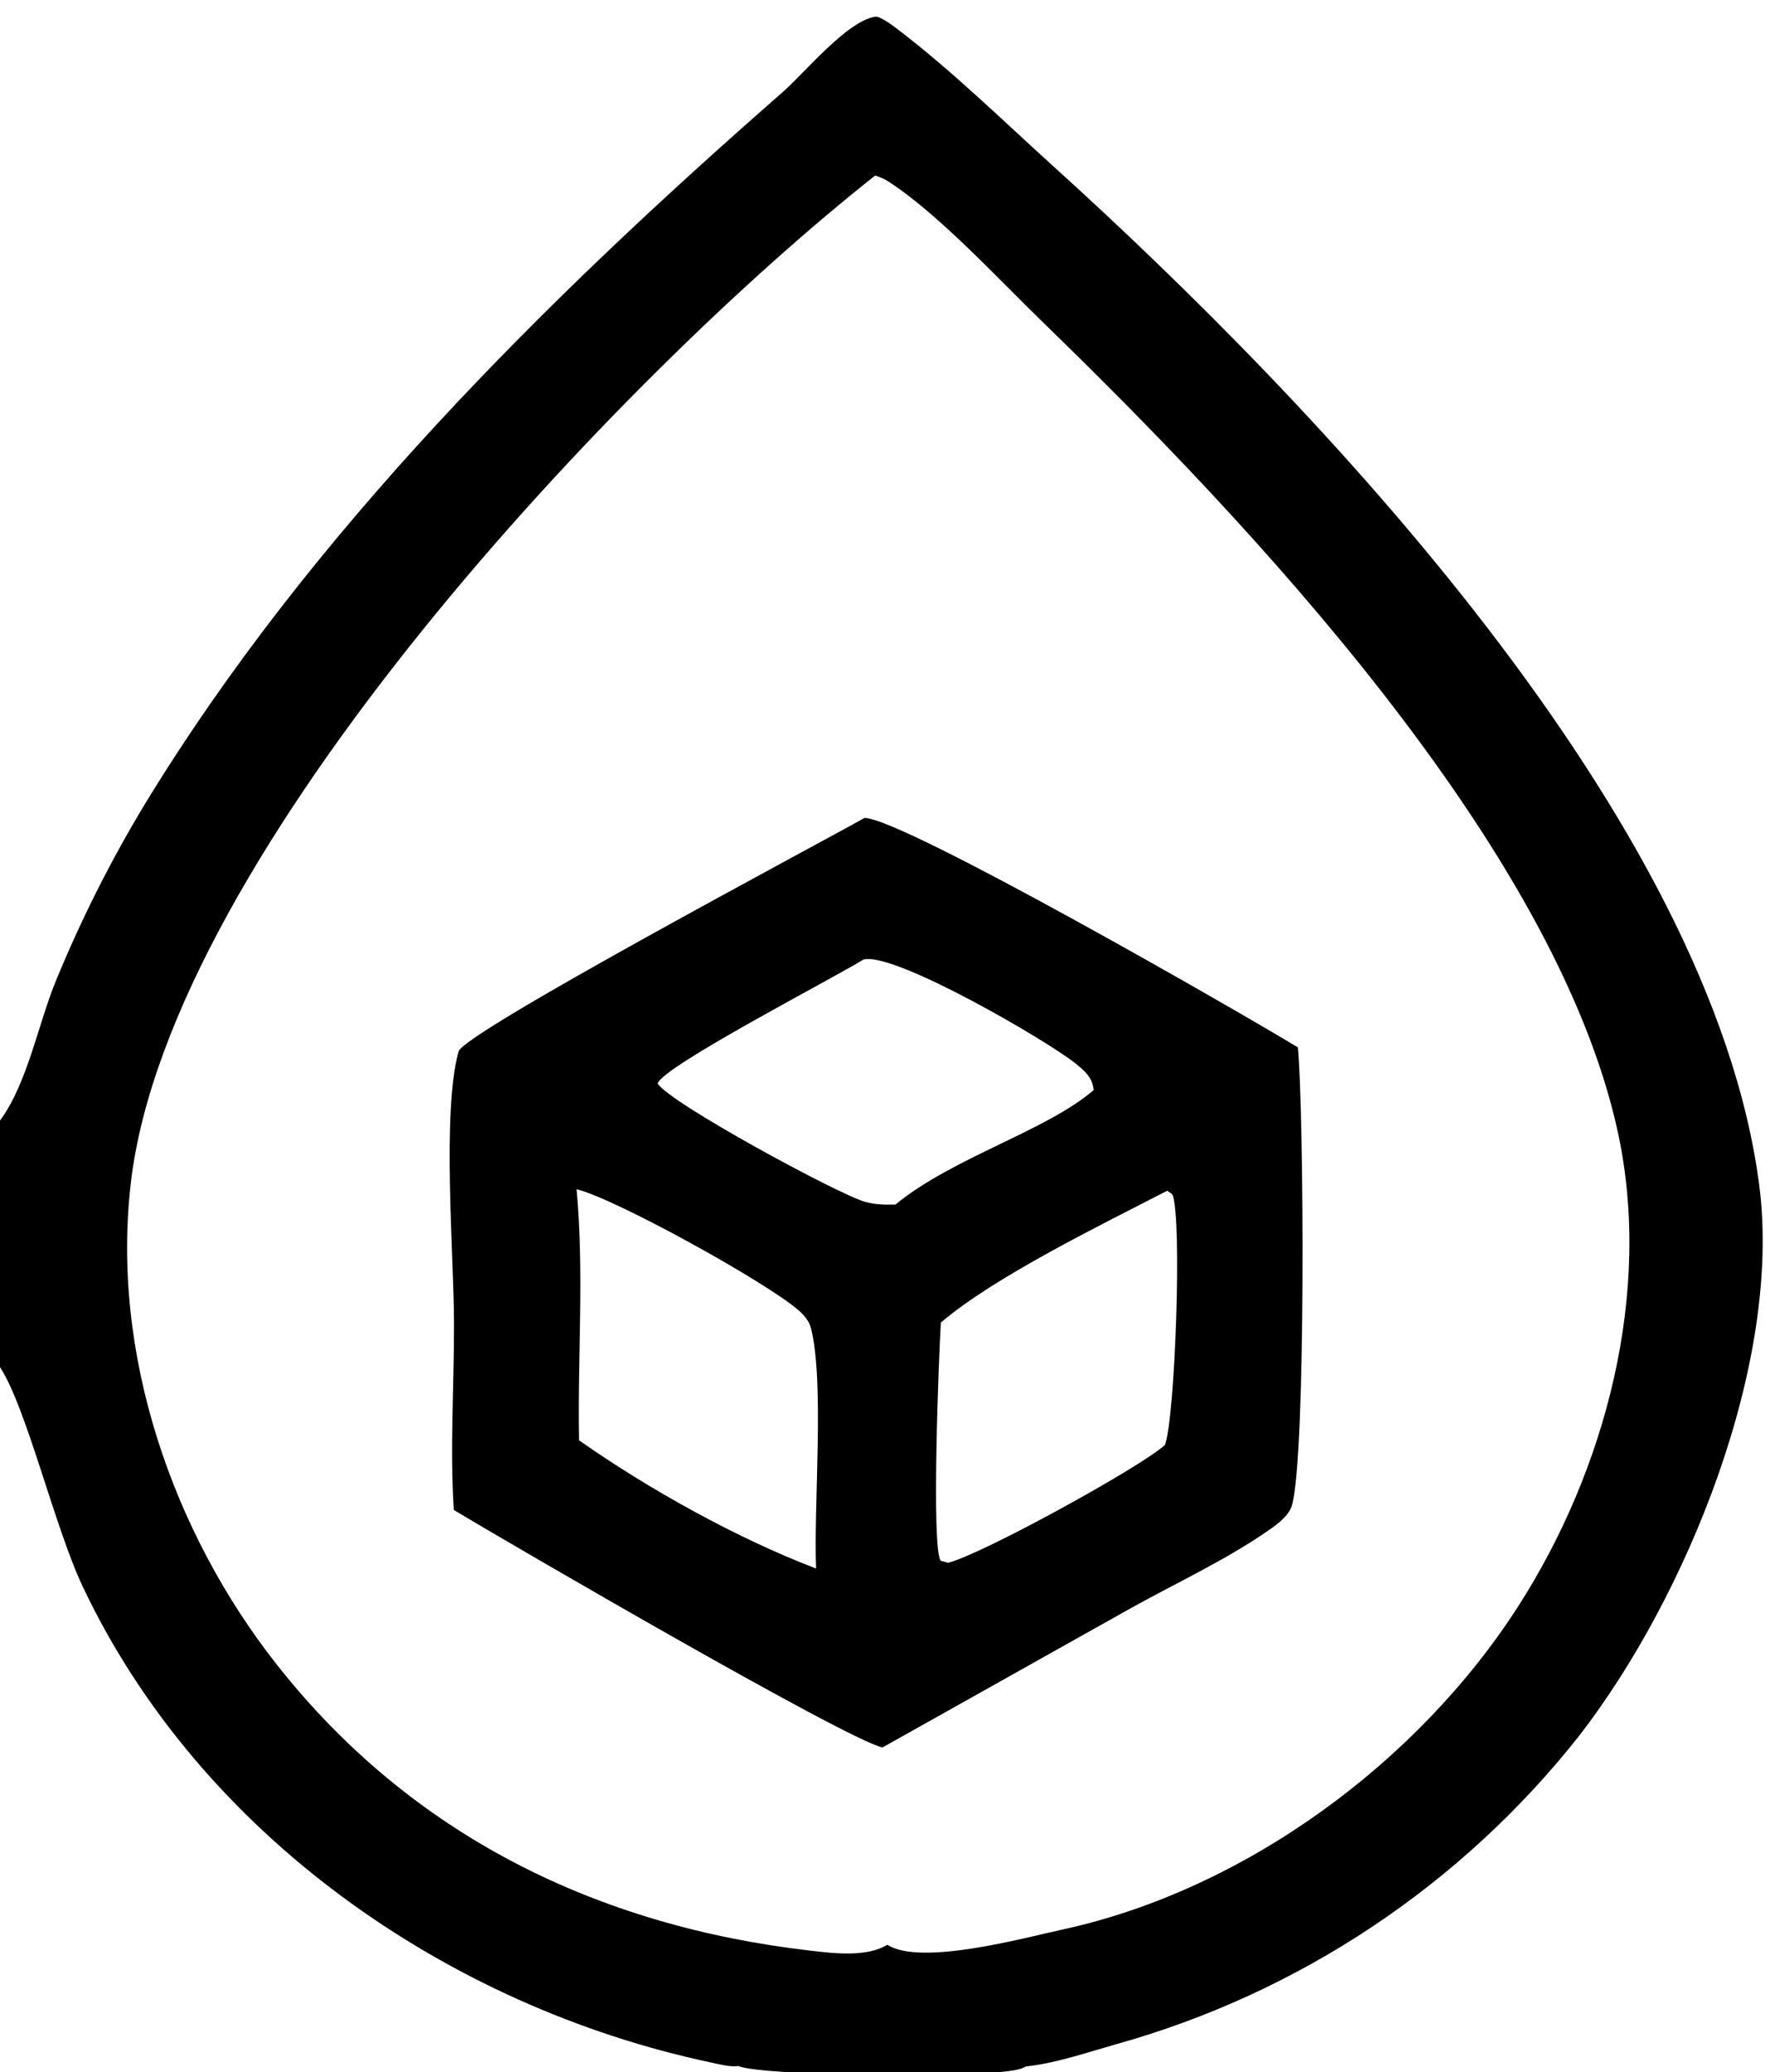
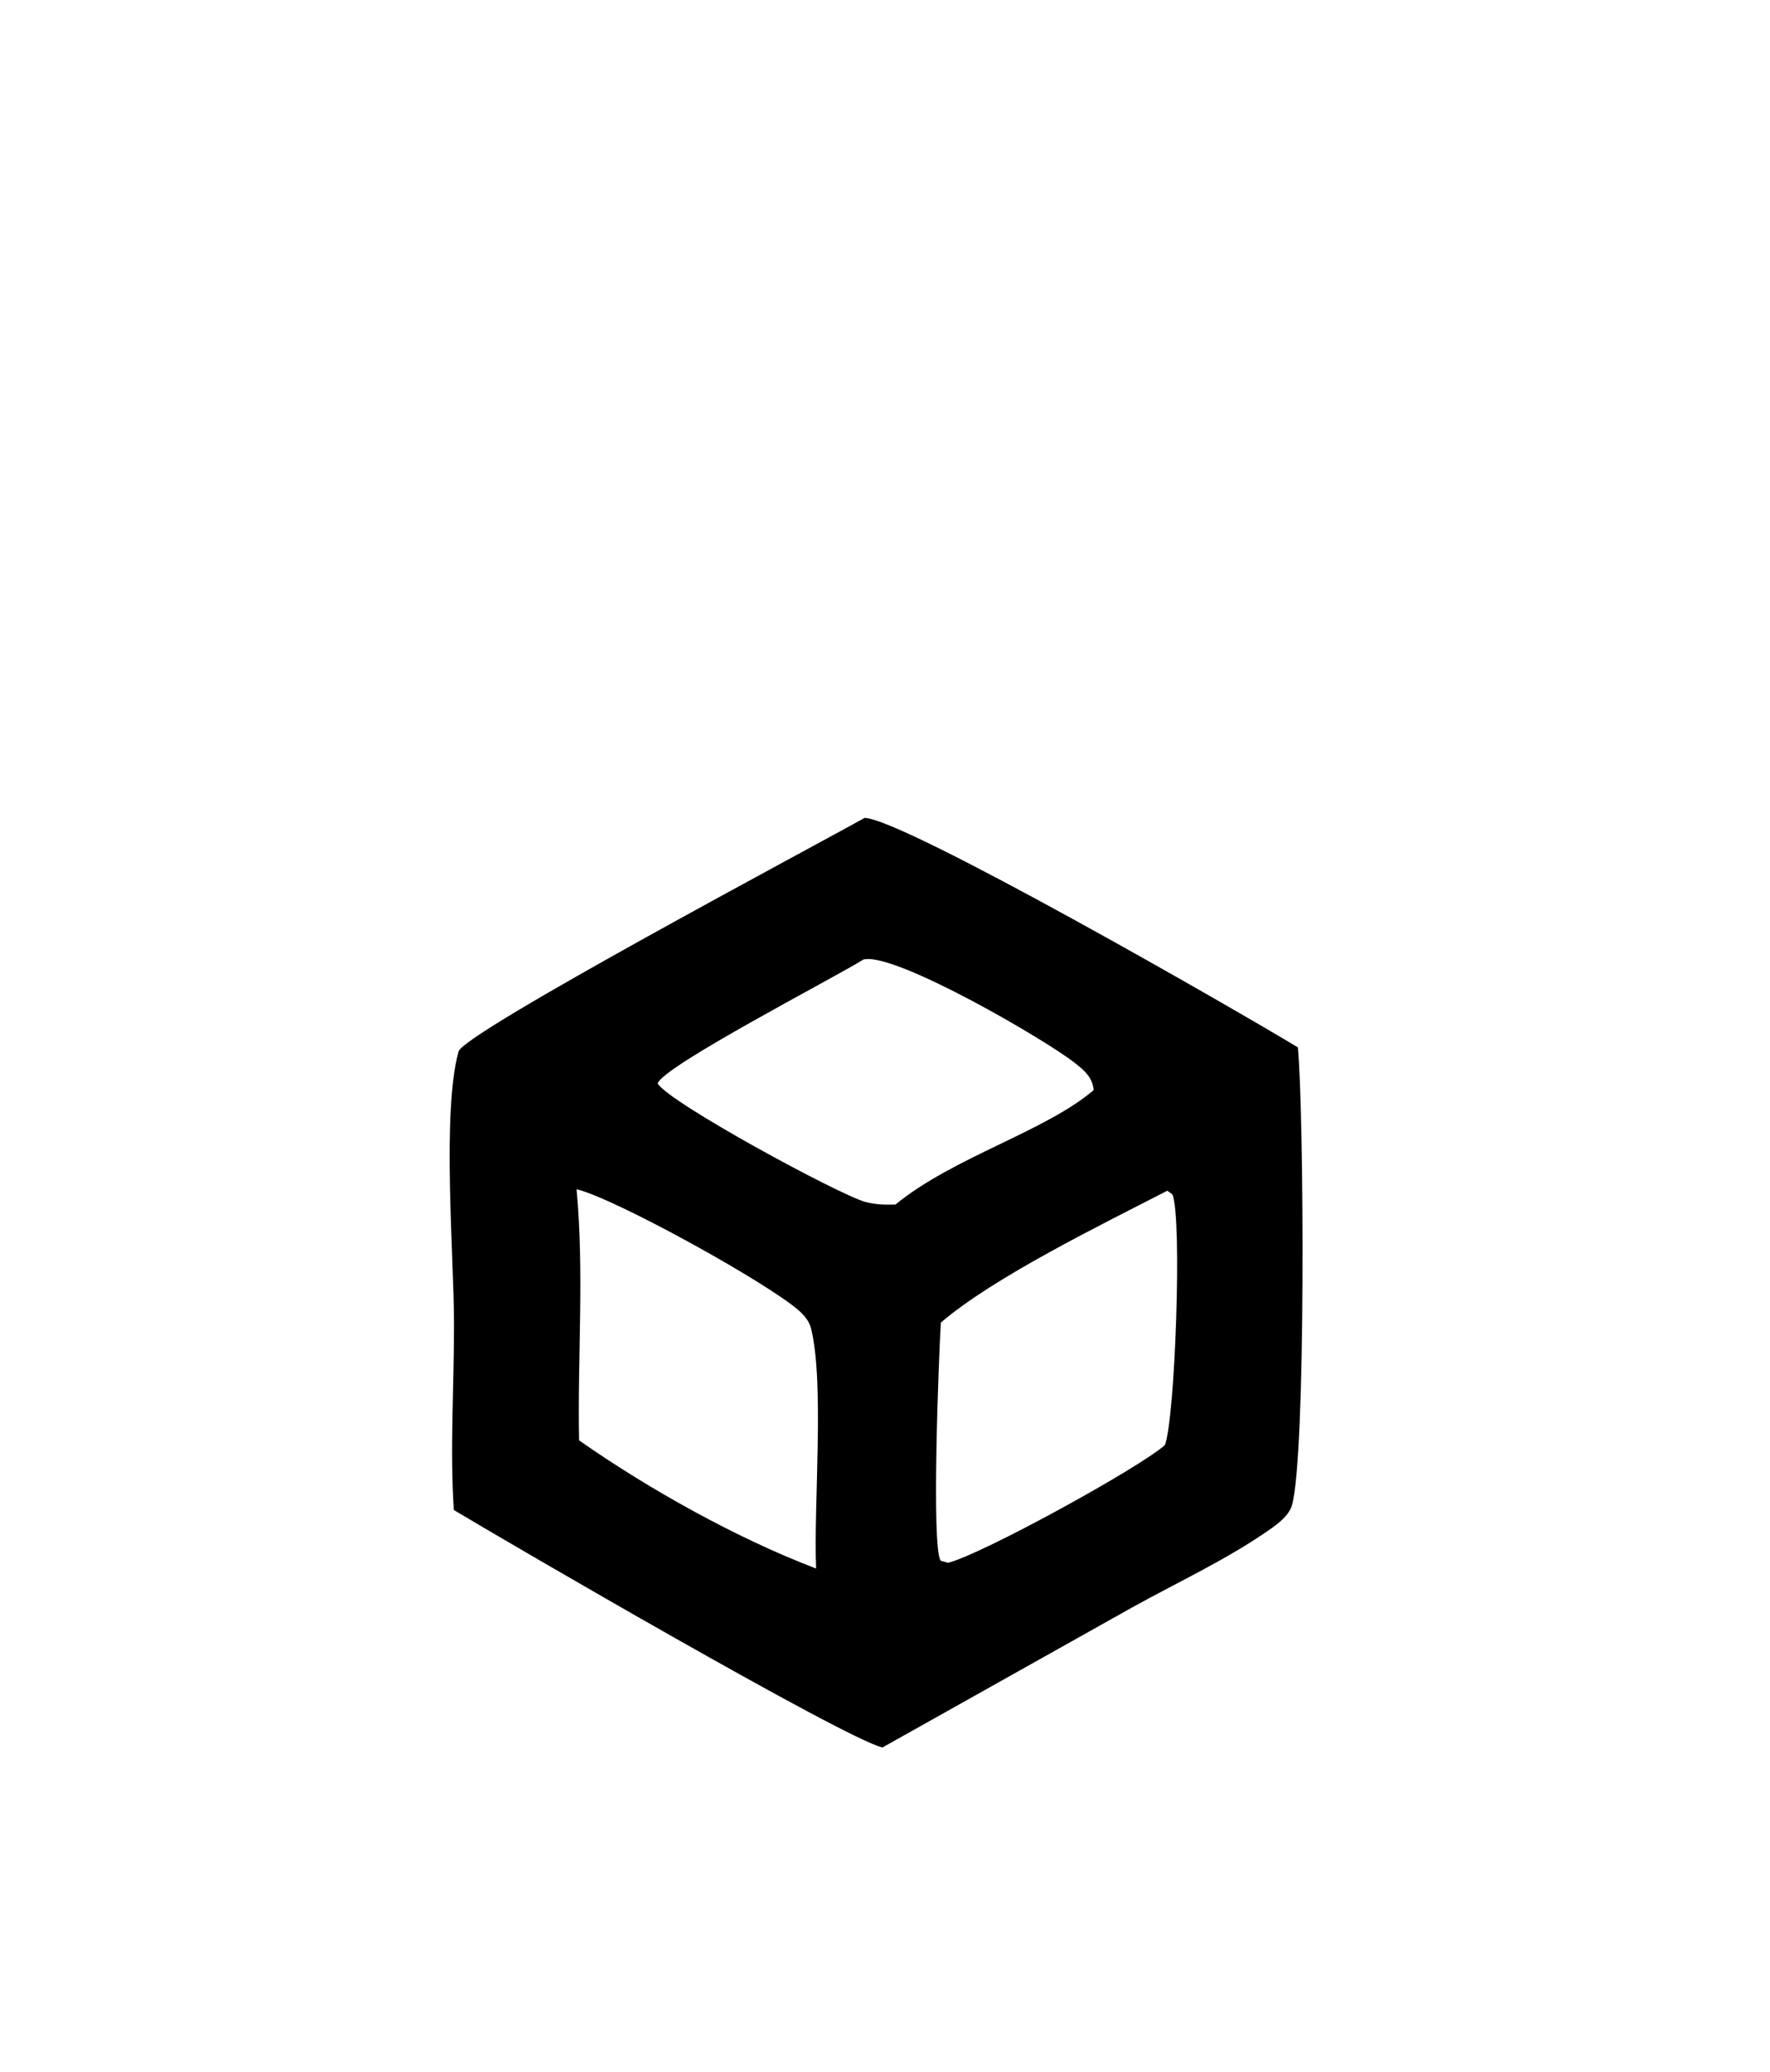
<svg xmlns="http://www.w3.org/2000/svg" height="117" width="100">
-   <path d="M0 63.277L0.053 63.203C1.571 61.075 2.153 57.845 3.151 55.401Q5.284 50.209 8.186 45.403C17.523 30.098 30.778 16.964 44.208 5.212C45.463 4.113 47.832 1.203 49.447 0.942C49.728 0.897 50.493 1.484 50.749 1.68C53.79 3.999 56.637 6.788 59.475 9.356C74.405 22.865 96.696 46.203 99.391 66.917C100.695 76.942 95.307 90.142 89.236 97.993Q88.616 98.779 87.965 99.541Q87.314 100.302 86.634 101.037Q85.954 101.771 85.245 102.479Q84.537 103.186 83.8 103.865Q83.064 104.544 82.302 105.193Q81.54 105.843 80.752 106.461Q79.965 107.08 79.154 107.667Q78.343 108.255 77.509 108.809Q76.675 109.364 75.82 109.885Q74.966 110.407 74.091 110.894Q73.216 111.381 72.322 111.833Q71.429 112.286 70.518 112.703Q69.608 113.119 68.682 113.5Q67.755 113.88 66.815 114.224Q65.874 114.567 64.921 114.873Q63.967 115.18 63.003 115.448C61.446 115.889 59.808 116.453 58.202 116.658Q58.086 116.673 57.969 116.685Q57.84 116.753 57.703 116.804C56.189 117.386 43.041 117.249 41.725 116.664C41.227 116.724 40.674 116.572 40.186 116.468C25.258 113.304 11.329 103.59 4.697 89.64C3.078 86.234 1.521 79.536 0 77.198L0 63.277ZM50.129 109.815C52.018 111.032 57.87 109.424 60.025 108.956C70.347 106.716 80.12 99.503 85.766 90.717C90.719 83.009 93.377 72.974 91.398 63.902C87.884 47.788 70.507 29.435 58.925 18.201C56.453 15.803 52.97 12.022 50.146 10.221C49.934 10.085 49.686 9.986 49.446 9.912C35.163 21.172 9.607 48.089 7.398 66.741C6.254 76.402 9.717 86.507 15.683 94.052C23.272 103.65 33.761 108.765 45.798 110.149C47.107 110.3 48.966 110.532 50.129 109.815Z" />
  <path d="M48.843 46.186C50.998 46.203 70.031 57.141 73.327 59.144C73.673 62.884 73.784 82.181 72.996 84.984C72.831 85.573 72.213 86.035 71.724 86.377C69.324 88.054 66.517 89.352 63.95 90.775L49.856 98.675C47.737 98.183 28.941 87.245 25.639 85.265C25.413 81.794 25.657 78.182 25.65 74.697C25.642 70.887 24.959 62.772 25.908 59.374C26.21 58.289 46.435 47.544 48.843 46.186ZM32.715 81.331C36.644 84.086 41.617 86.859 46.107 88.571C45.961 85.014 46.589 78.07 45.821 75.014C45.719 74.61 45.465 74.305 45.162 74.03C43.474 72.496 34.742 67.666 32.575 67.153C33.012 71.885 32.624 76.598 32.715 81.331ZM53.155 74.683C53.049 76.369 52.606 87.398 53.147 88.13L53.568 88.246C55.465 87.772 64.338 82.908 65.815 81.598C66.389 80.087 66.799 68.758 66.237 67.442L65.948 67.237C62.28 69.13 56.175 72.097 53.155 74.683ZM50.591 68.017C53.876 65.329 59.066 63.885 61.792 61.552C61.706 60.824 61.3 60.475 60.725 60.021C59.084 58.724 50.843 53.932 48.905 54.162Q48.847 54.169 48.79 54.178C47.072 55.244 37.462 60.207 37.157 61.178C37.75 62.238 47.39 67.457 48.889 67.87C49.444 68.022 50.019 68.035 50.591 68.017Z" />
</svg>